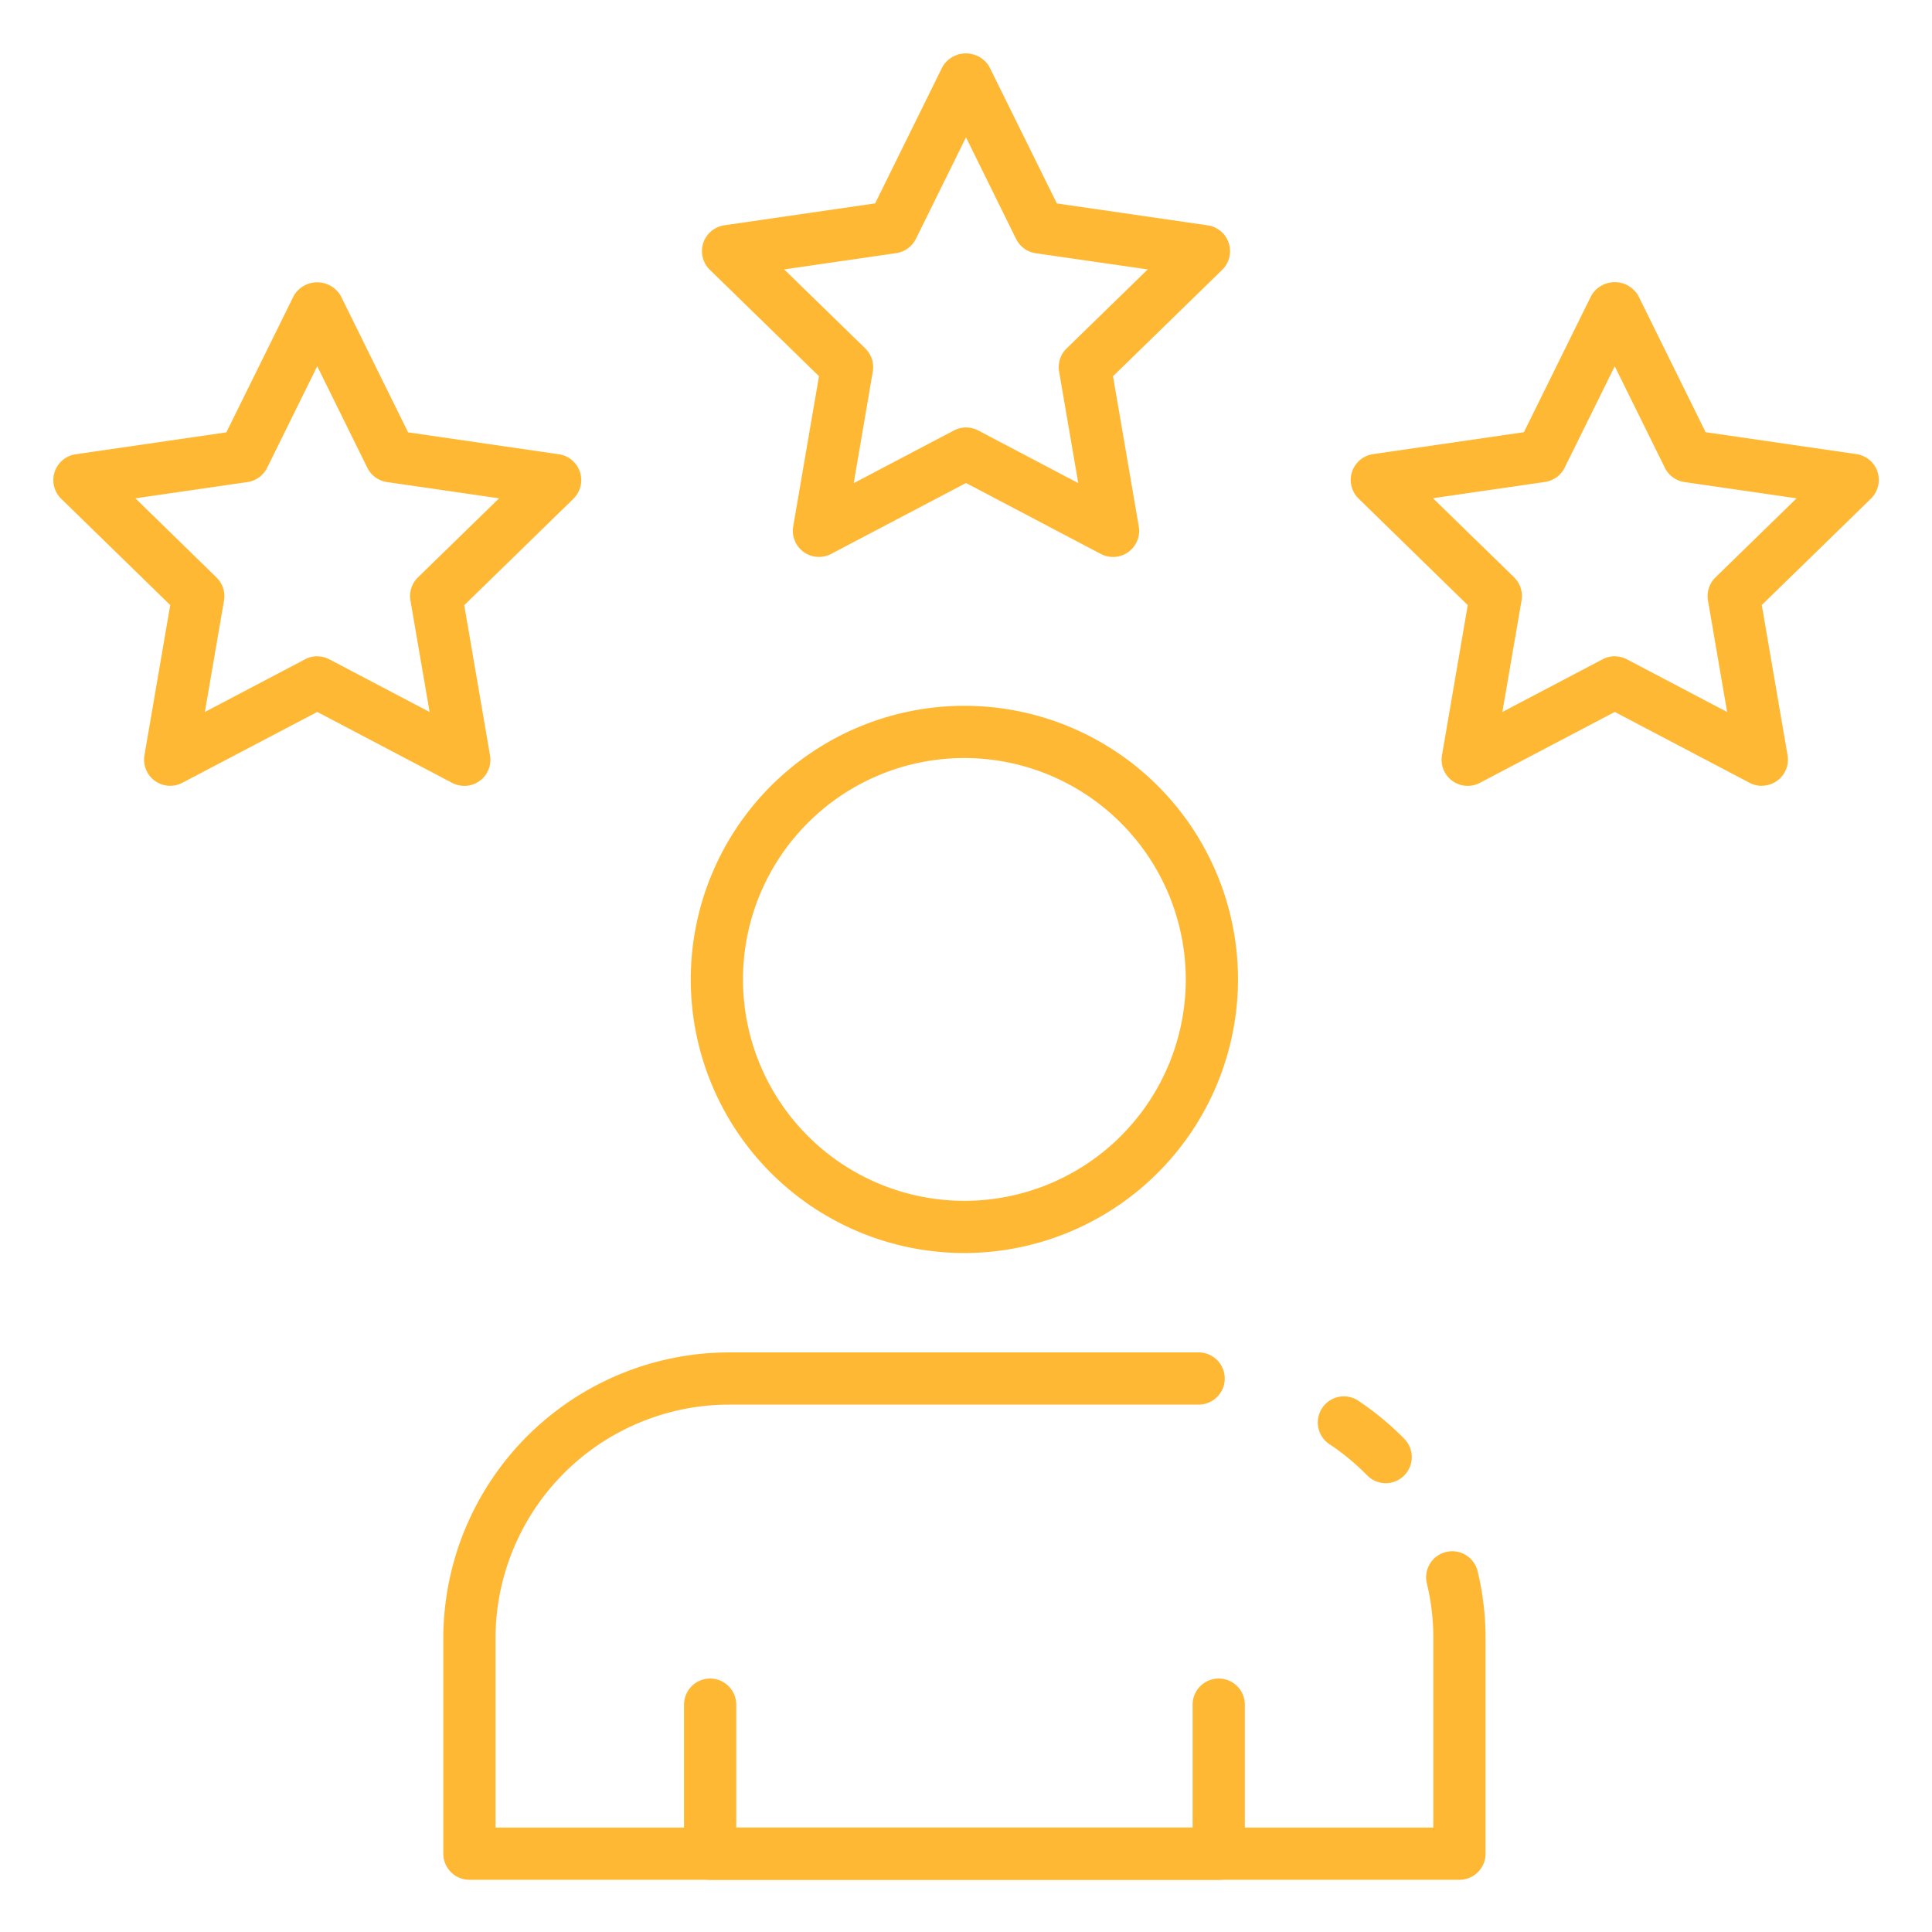
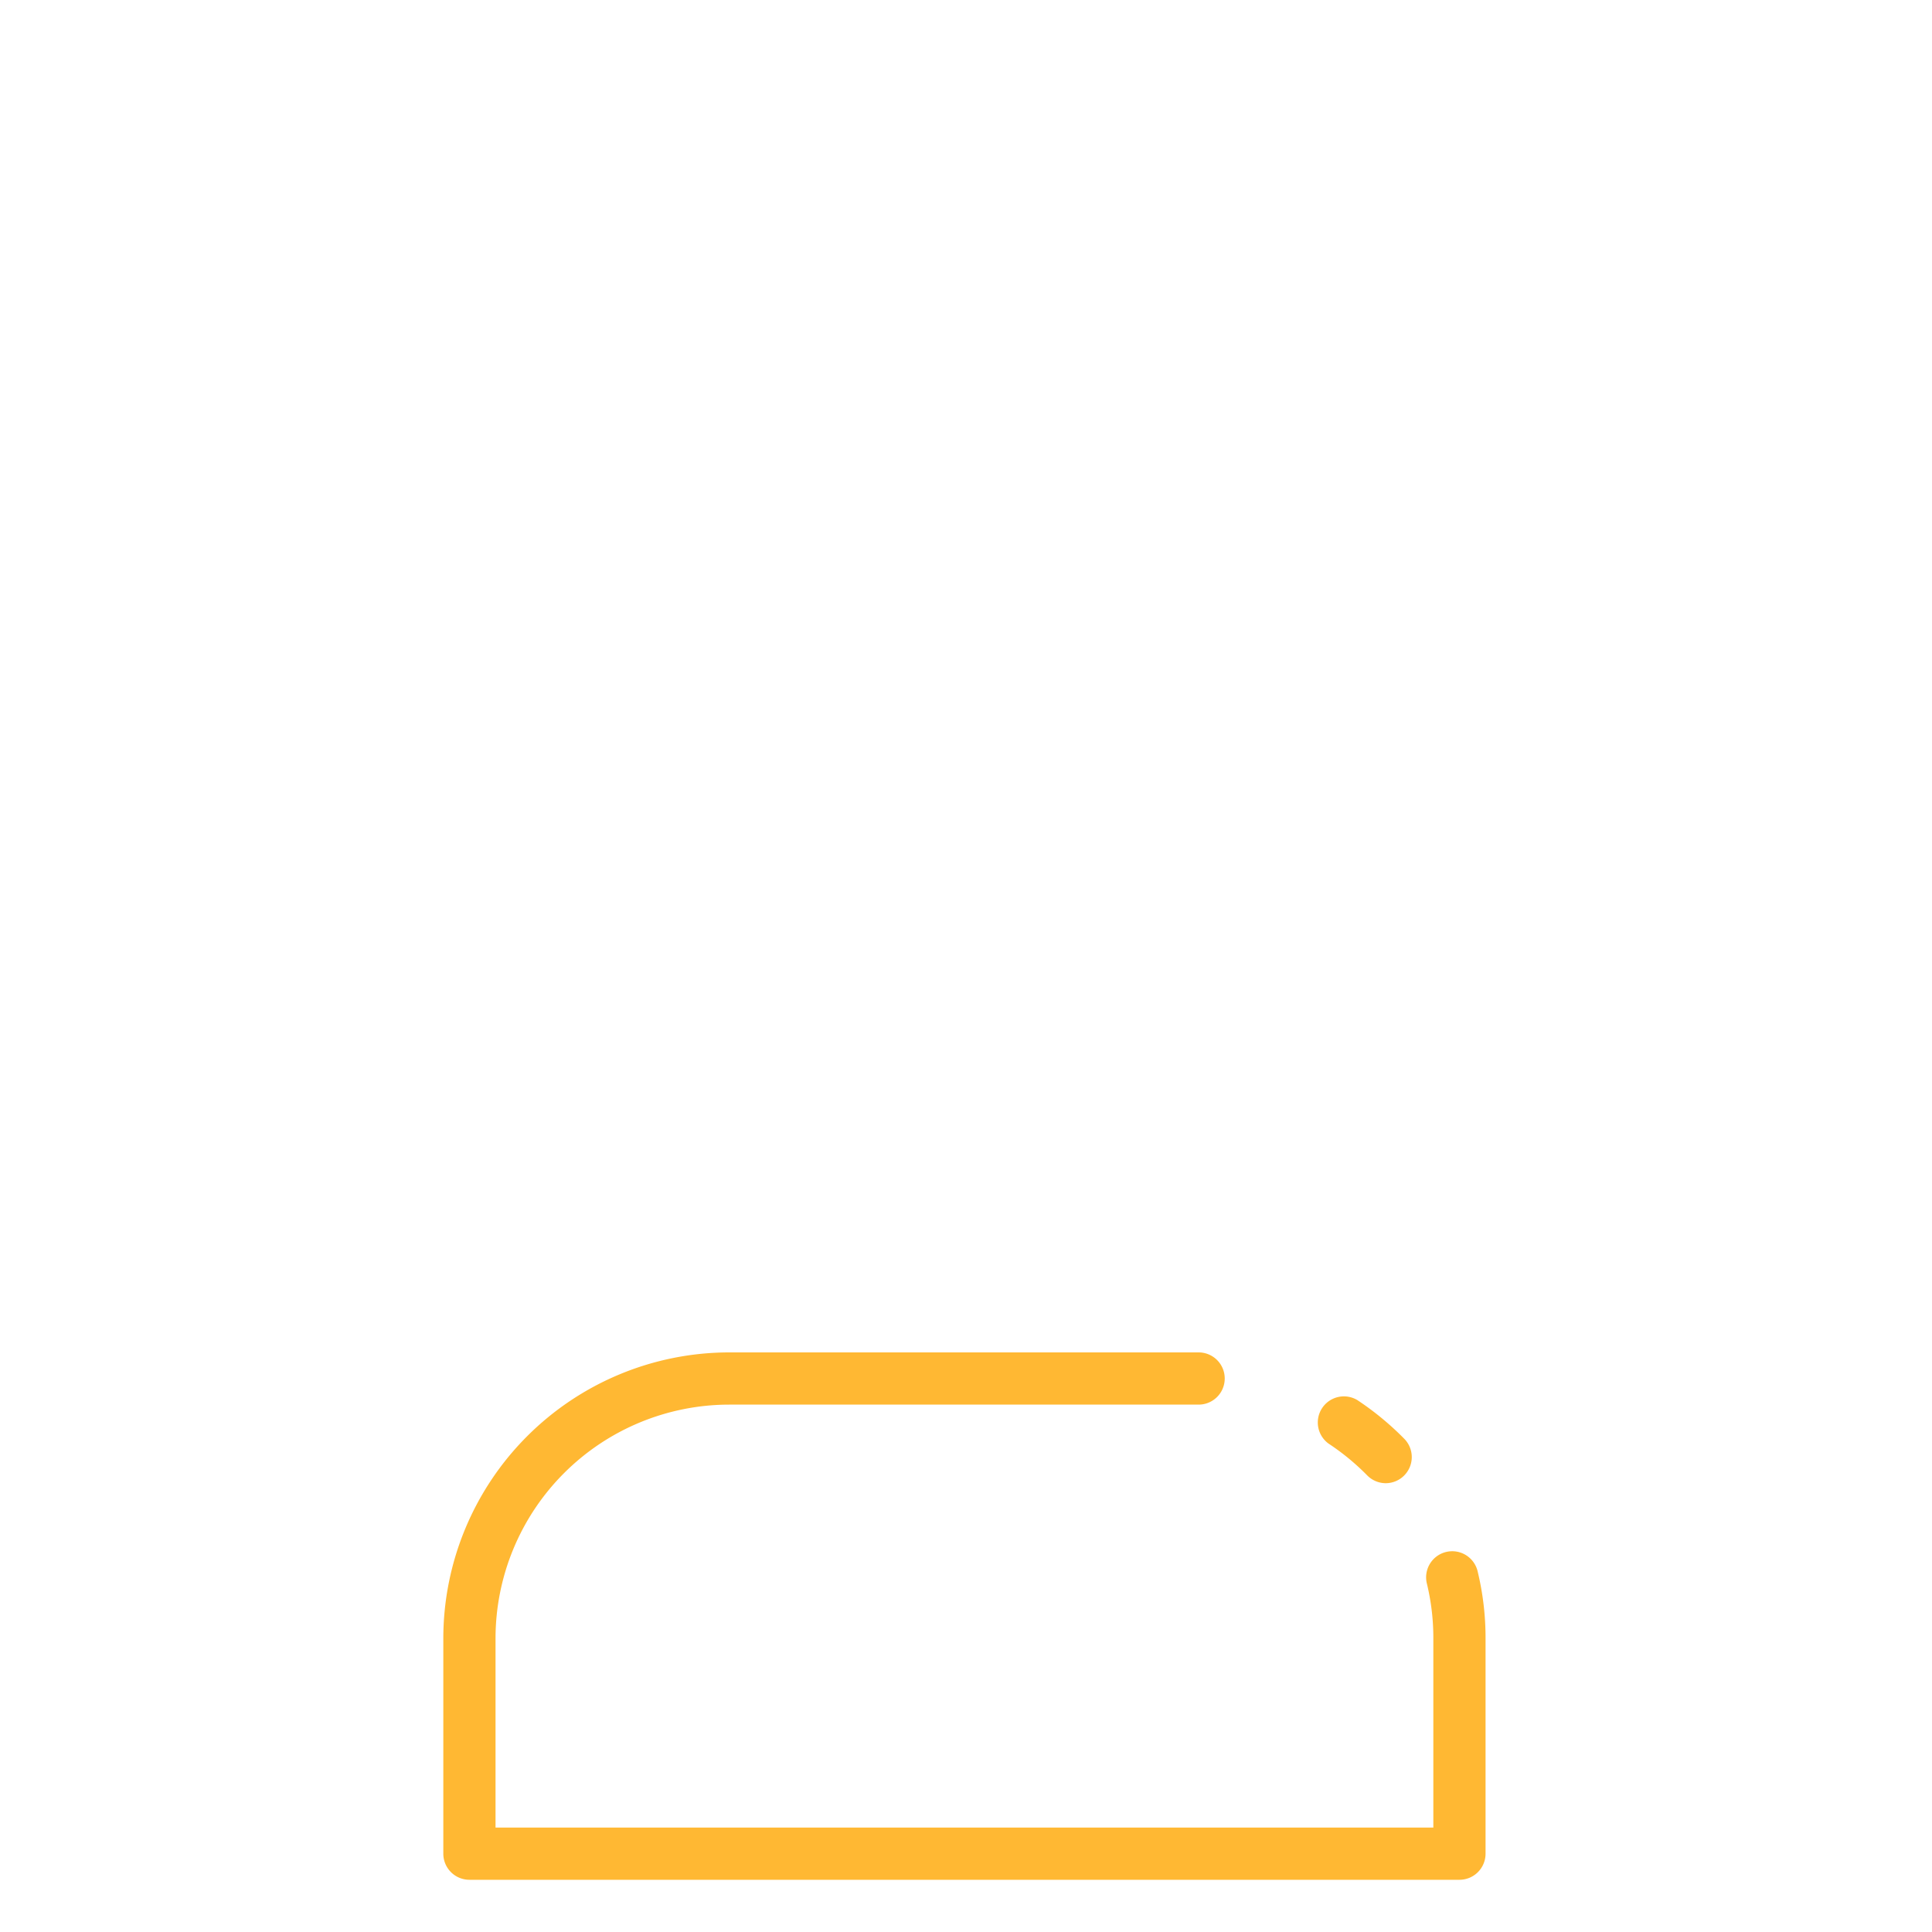
<svg xmlns="http://www.w3.org/2000/svg" width="512" height="512" x="0" y="0" viewBox="0 0 74 74" style="enable-background:new 0 0 512 512" xml:space="preserve" class="">
  <g>
    <path d="m53.08 56.81a1 1 0 0 1 -.714-.3 9.089 9.089 0 0 0 -1.478-1.216 1 1 0 0 1 1.1-1.668 11.164 11.164 0 0 1 1.8 1.484 1 1 0 0 1 -.714 1.7z" fill="#ffb833" data-original="#000000" style="" class="" />
    <path d="m55.9 72h-37.92a1 1 0 0 1 -1-1v-8.25a10.962 10.962 0 0 1 10.95-10.95h17.98a1 1 0 0 1 0 2h-17.98a8.96 8.96 0 0 0 -8.95 8.95v7.25h35.92v-7.25a8.8 8.8 0 0 0 -.242-2.074 1 1 0 1 1 1.942-.476 10.827 10.827 0 0 1 .3 2.546v8.254a1 1 0 0 1 -1 1z" fill="#ffb833" data-original="#000000" style="" class="" />
-     <path d="m36.938 47.994a10.48 10.48 0 1 1 10.48-10.48 10.491 10.491 0 0 1 -10.48 10.48zm0-18.96a8.48 8.48 0 1 0 8.48 8.48 8.489 8.489 0 0 0 -8.48-8.48z" fill="#ffb833" data-original="#000000" style="" class="" />
-     <path d="m46.68 72h-19.48a1 1 0 0 1 -1-1v-5.708a1 1 0 0 1 2 0v4.708h17.48v-4.708a1 1 0 0 1 2 0v5.708a1 1 0 0 1 -1 1z" fill="#ffb833" data-original="#000000" style="" class="" />
-     <path d="m67.481 30.1a1 1 0 0 1 -.465-.115l-5.167-2.716-5.166 2.716a1 1 0 0 1 -1.452-1.054l.987-5.753-4.179-4.078a1 1 0 0 1 .553-1.706l5.777-.84 2.583-5.234a1.041 1.041 0 0 1 1.794 0l2.583 5.234 5.777.84a1 1 0 0 1 .554 1.706l-4.18 4.074.987 5.753a1 1 0 0 1 -.986 1.169zm-5.632-4.961a.991.991 0 0 1 .465.115l3.839 2.018-.734-4.272a1 1 0 0 1 .289-.886l3.105-3.027-4.292-.623a1 1 0 0 1 -.753-.547l-1.919-3.889-1.919 3.885a1 1 0 0 1 -.753.547l-4.292.623 3.106 3.027a1 1 0 0 1 .288.886l-.734 4.274 3.839-2.018a.991.991 0 0 1 .465-.115z" fill="#ffb833" data-original="#000000" style="" class="" />
-     <path d="m42.632 21.333a1.008 1.008 0 0 1 -.465-.114l-5.167-2.719-5.167 2.717a1 1 0 0 1 -1.451-1.054l.987-5.754-4.18-4.074a1 1 0 0 1 .554-1.706l5.777-.839 2.58-5.232a1.041 1.041 0 0 1 1.794 0l2.586 5.234 5.777.839a1 1 0 0 1 .554 1.706l-4.18 4.074.987 5.754a1 1 0 0 1 -.986 1.168zm-5.632-4.96a1 1 0 0 1 .465.114l3.835 2.018-.734-4.274a1 1 0 0 1 .288-.885l3.106-3.027-4.288-.619a1 1 0 0 1 -.753-.548l-1.919-3.892-1.919 3.888a1 1 0 0 1 -.753.548l-4.292.623 3.106 3.027a1 1 0 0 1 .288.885l-.73 4.274 3.839-2.018a1 1 0 0 1 .461-.114z" fill="#ffb833" data-original="#000000" style="" class="" />
-     <path d="m17.783 30.1a1 1 0 0 1 -.466-.115l-5.166-2.716-5.167 2.714a1 1 0 0 1 -1.451-1.054l.987-5.753-4.18-4.076a1 1 0 0 1 .554-1.7l5.777-.84 2.583-5.234a1.041 1.041 0 0 1 1.794 0l2.583 5.234 5.777.84a1 1 0 0 1 .553 1.706l-4.179 4.074.987 5.753a1 1 0 0 1 -.986 1.169zm-5.632-4.961a.991.991 0 0 1 .465.115l3.839 2.018-.734-4.272a1 1 0 0 1 .288-.886l3.106-3.027-4.292-.623a1 1 0 0 1 -.753-.547l-1.919-3.889-1.919 3.889a1 1 0 0 1 -.753.547l-4.292.623 3.1 3.027a1 1 0 0 1 .294.886l-.734 4.27 3.839-2.018a.991.991 0 0 1 .465-.115z" fill="#ffb833" data-original="#000000" style="" class="" />
  </g>
</svg>